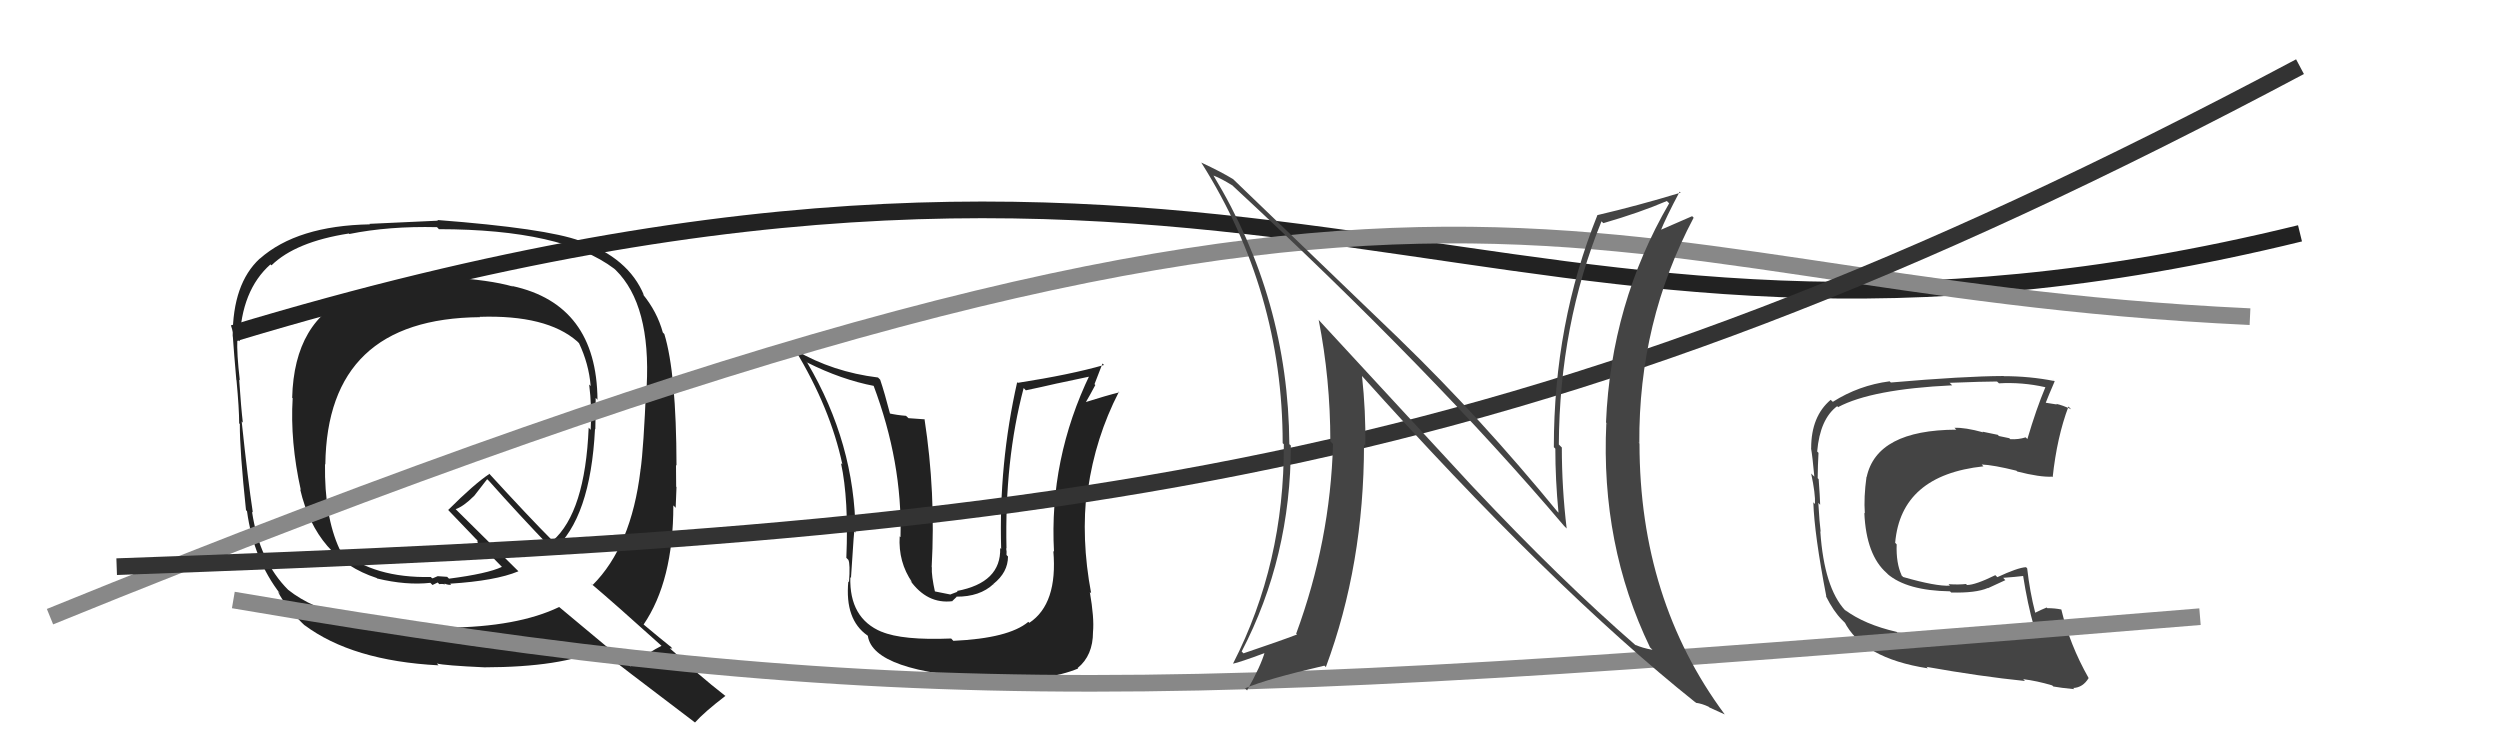
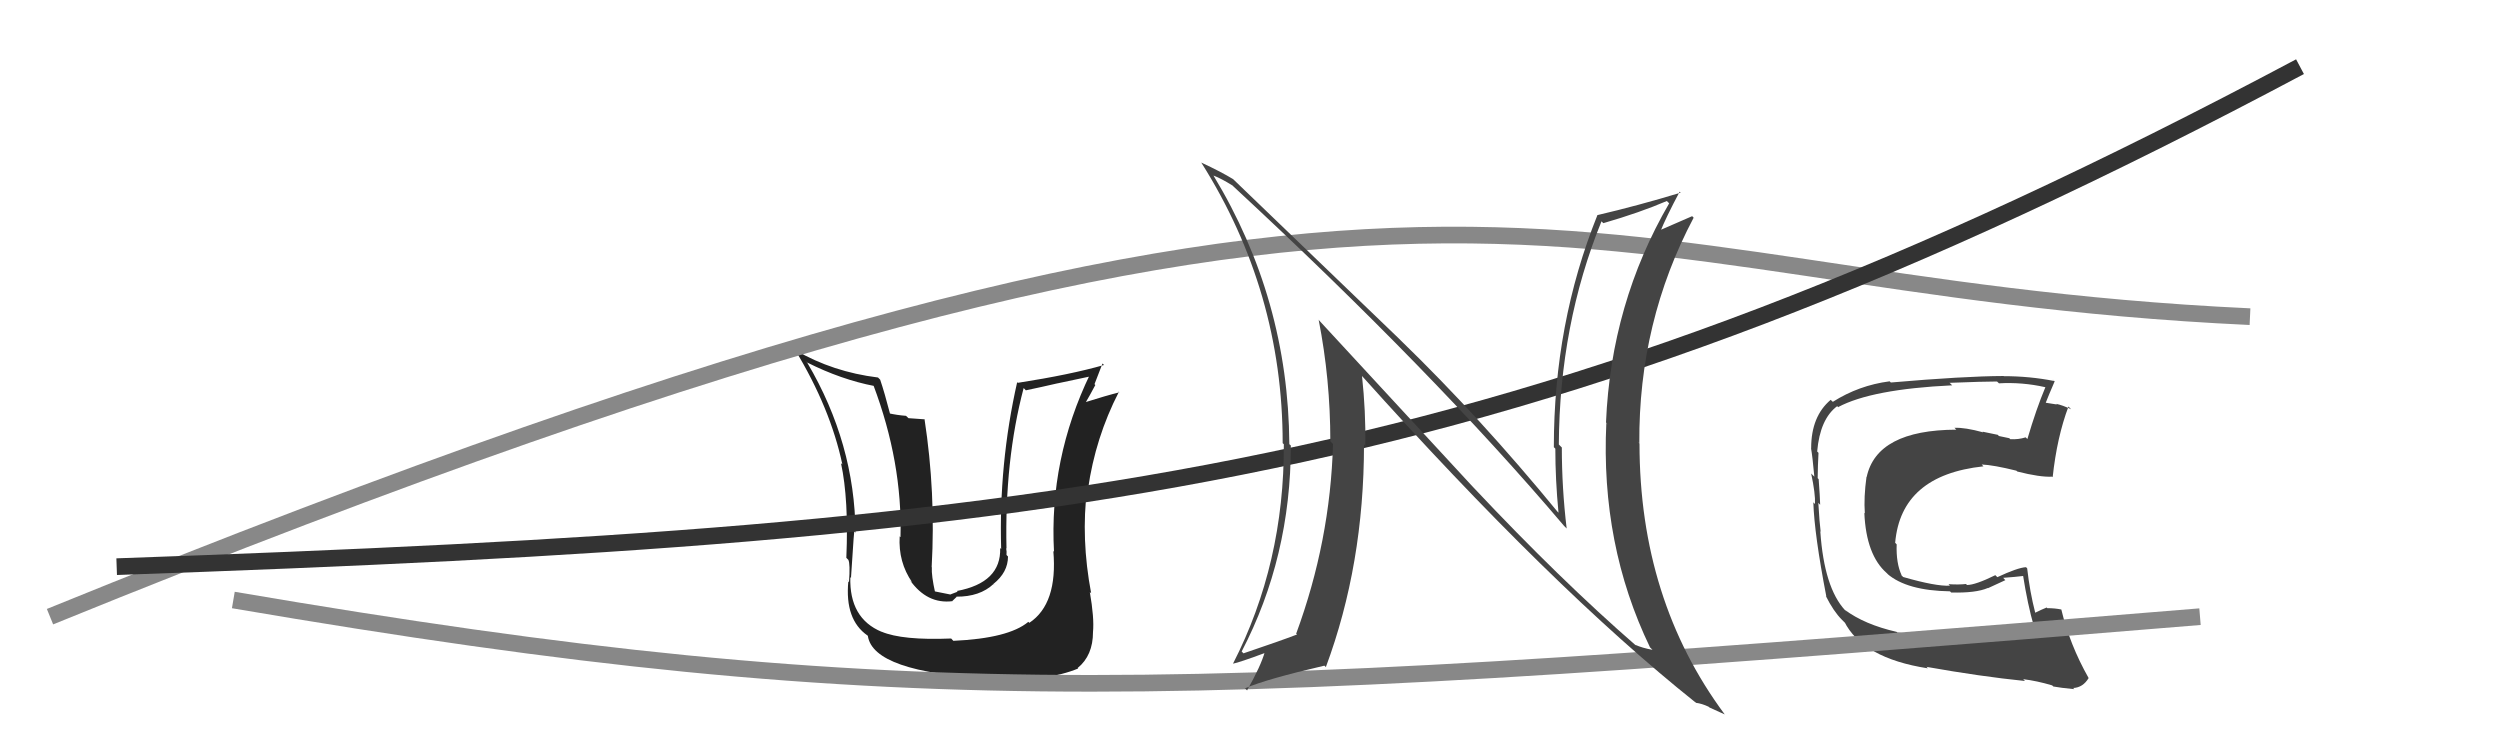
<svg xmlns="http://www.w3.org/2000/svg" width="150" height="44" viewBox="0,0,150,44">
-   <path d="M14 20 C77 1,89 26,138 14" stroke="#222" fill="none" />
  <path fill="#444" d="M120.06 38.35L119.97 38.27L117.04 38.19L117.03 38.18Q114.63 38.06 113.83 37.95L113.81 37.92L113.79 37.91Q111.87 37.47 110.69 36.59L110.84 36.75L110.70 36.61Q109.45 35.25 109.22 31.90L109.15 31.82L109.24 31.91Q109.17 31.39 109.10 30.17L109.18 30.26L109.21 30.28Q109.20 29.86 109.12 28.75L109.09 28.72L109.06 28.69Q109.07 27.90 109.11 27.17L109.07 27.13L109.03 27.09Q109.20 25.14 110.23 24.37L110.31 24.45L110.28 24.43Q112.29 23.35 117.13 23.12L117.00 22.99L116.97 22.97Q119.02 22.89 119.82 22.89L119.93 22.99L119.93 23.00Q121.34 22.92 122.71 23.23L122.69 23.20L122.72 23.24Q122.18 24.52 121.64 26.35L121.66 26.36L121.54 26.24Q121.11 26.38 120.61 26.35L120.61 26.34L120.55 26.29Q120.47 26.27 119.93 26.16L119.87 26.09L118.95 25.90L118.99 25.94Q117.89 25.64 117.28 25.67L117.26 25.66L117.38 25.78Q112.61 25.80 112.00 28.62L111.98 28.60L111.99 28.61Q111.82 29.84 111.89 30.80L111.87 30.78L111.86 30.77Q111.97 33.31 113.21 34.39L113.28 34.46L113.24 34.43Q114.41 35.44 117.00 35.48L116.94 35.42L117.07 35.55Q118.55 35.59 119.27 35.28L119.28 35.29L120.32 34.81L120.19 34.67Q120.90 34.62 121.47 34.55L121.43 34.51L121.37 34.45Q121.66 36.30 122.04 37.60L121.94 37.50L122.05 37.60Q121.69 37.85 119.90 38.19ZM123.15 41.14L123.19 41.18L123.20 41.19Q123.63 41.27 124.46 41.35L124.35 41.24L124.40 41.28Q124.98 41.25 125.32 40.68L125.42 40.78L125.31 40.67Q124.18 38.67 123.68 36.57L123.76 36.65L123.68 36.57Q123.30 36.49 122.84 36.49L122.90 36.55L122.80 36.45Q122.50 36.57 122.12 36.76L122.04 36.68L122.11 36.75Q121.79 35.51 121.63 34.10L121.64 34.11L121.56 34.03Q121.06 34.06 119.84 34.63L119.70 34.49L119.72 34.51Q118.52 35.10 118.02 35.10L118.01 35.09L117.96 35.04Q117.52 35.09 116.91 35.05L117.08 35.23L117.00 35.14Q116.17 35.19 114.19 34.62L114.02 34.45L114.10 34.52Q113.76 33.80 113.80 32.66L113.84 32.70L113.71 32.57Q114.06 28.51 119.01 27.98L119.03 28.00L118.90 27.87Q119.61 27.90 120.98 28.24L121.05 28.30L121.03 28.29Q122.41 28.64 123.13 28.60L123.07 28.54L123.16 28.63Q123.42 26.22 124.11 24.39L124.25 24.54L124.27 24.56Q123.76 24.31 123.37 24.23L123.42 24.27L122.59 24.14L122.71 24.25Q122.90 23.76 123.28 22.88L123.14 22.74L123.25 22.86Q121.79 22.57 120.23 22.57L120.17 22.51L120.22 22.56Q117.83 22.57 113.45 22.95L113.38 22.88L113.37 22.88Q111.53 23.12 109.97 24.11L109.97 24.11L109.84 23.99Q108.67 24.98 108.67 26.88L108.70 26.92L108.66 26.88Q108.75 27.38 108.86 28.60L108.71 28.45L108.67 28.41Q108.93 29.63 108.90 30.24L108.78 30.12L108.80 30.14Q108.86 32.06 109.58 35.79L109.65 35.86L109.55 35.76Q110.01 36.68 110.51 37.18L110.36 37.03L110.74 37.41L110.77 37.40L110.65 37.28Q111.75 39.49 115.67 40.10L115.61 40.03L115.58 40.01Q118.84 40.59 121.50 40.86L121.39 40.75L121.39 40.75Q122.21 40.85 123.12 41.12Z" />
-   <path fill="#222" d="M26.90 16.67L26.90 16.68L26.81 16.59Q24.97 16.84 24.02 16.99L23.89 16.87L23.97 16.94Q22.24 17.08 21.03 17.61L21.12 17.70L21.15 17.74Q17.65 19.18 17.53 23.87L17.51 23.85L17.56 23.89Q17.40 26.48 18.05 29.41L18.13 29.49L18.01 29.36Q18.98 33.50 22.60 34.68L22.59 34.67L22.63 34.71Q24.38 35.13 25.82 34.97L25.95 35.10L26.26 34.95L26.36 35.05Q26.52 35.02 26.71 35.06L26.74 35.09L26.66 35.01Q26.92 35.12 27.07 35.08L27.00 35.01L27.01 35.02Q29.73 34.85 31.10 34.28L31.10 34.27L27.40 30.61L27.34 30.55Q27.82 30.38 28.43 29.77L28.43 29.78L29.23 28.75L29.37 28.89Q31.13 30.87 33.11 32.93L33.14 32.97L33.20 33.02Q35.43 31.10 35.70 25.74L35.69 25.73L35.72 25.76Q35.74 24.79 35.74 23.88L35.78 23.91L35.85 23.99Q35.80 18.26 30.73 17.16L30.66 17.08L30.77 17.19Q29.38 16.79 26.86 16.64ZM39.58 38.64L39.60 38.66L39.69 38.75Q39.00 39.09 37.81 39.96L37.89 40.04L33.55 36.42L33.55 36.42Q31.06 37.62 26.80 37.66L26.82 37.68L26.73 37.60Q20.11 37.63 17.29 35.39L17.45 35.54L17.29 35.39Q15.57 33.67 15.12 30.70L15.20 30.78L15.17 30.75Q14.88 28.86 14.50 25.28L14.59 25.38L14.57 25.35Q14.47 24.53 14.35 22.78L14.44 22.86L14.39 22.82Q14.20 21.22 14.24 20.34L14.27 20.38L14.38 20.48Q14.47 17.42 16.23 15.86L16.25 15.89L16.29 15.92Q17.73 14.51 20.93 14.01L20.94 14.02L20.96 14.04Q23.33 13.56 26.22 13.63L26.29 13.70L26.33 13.75Q33.73 13.76 36.85 16.12L36.94 16.20L36.94 16.20Q39.06 18.29 38.80 23.20L38.89 23.30L38.77 23.18Q38.62 26.87 38.43 28.21L38.37 28.15L38.43 28.20Q37.88 32.79 35.55 35.11L35.47 35.03L35.42 34.98Q36.91 36.24 39.66 38.72ZM34.86 14.51L34.74 14.39L34.80 14.45Q32.75 13.70 26.24 13.20L26.34 13.30L26.29 13.24Q24.95 13.31 22.17 13.43L22.22 13.48L22.20 13.46Q17.83 13.54 15.59 15.52L15.59 15.52L15.58 15.52Q13.96 17.02 13.96 20.18L14.06 20.28L13.97 20.19Q14.03 21.09 14.18 22.80L14.20 22.82L14.19 22.81Q14.35 24.53 14.35 25.40L14.34 25.39L14.39 25.44Q14.38 27.03 14.76 30.61L14.80 30.65L14.82 30.67Q15.22 33.58 16.82 35.64L16.76 35.58L16.67 35.49Q17.17 36.49 18.39 37.63L18.41 37.65L18.26 37.50Q21.13 39.65 26.31 39.92L26.20 39.80L26.21 39.81Q26.67 39.93 29.07 40.04L28.91 39.89L29.06 40.04Q33.70 40.03 35.99 38.97L36.01 39.00L36.07 39.05Q36.98 39.77 41.70 43.35L41.70 43.36L41.70 43.35Q42.24 42.74 43.53 41.75L43.50 41.72L43.54 41.77Q42.68 41.10 41.88 40.41L41.80 40.33L40.19 38.90L40.34 38.91L40.26 38.82Q39.68 38.36 38.46 37.34L38.46 37.33L38.61 37.48Q40.40 34.86 40.40 30.33L40.43 30.35L40.54 30.47Q40.55 30.05 40.59 29.22L40.58 29.21L40.57 29.20Q40.56 28.31 40.56 27.90L40.61 27.95L40.59 27.92Q40.58 22.40 39.86 20.04L39.71 19.89L39.77 19.95Q39.43 18.70 38.55 17.63L38.56 17.64L38.64 17.72Q37.72 15.47 34.79 14.44ZM28.73 18.96L28.76 18.99L28.78 19.01Q32.80 18.88 34.63 20.48L34.63 20.48L34.74 20.59Q35.33 21.83 35.44 23.16L35.32 23.04L35.35 23.07Q35.52 24.42 35.44 25.79L35.34 25.68L35.32 25.66Q35.11 30.74 33.16 32.45L33.14 32.43L33.13 32.42Q31.79 31.08 29.28 28.34L29.26 28.32L29.37 28.43Q28.45 29.04 26.89 30.60L26.86 30.56L26.92 30.63Q27.42 31.16 28.56 32.34L28.65 32.43L28.65 32.55L28.56 32.45Q29.23 33.09 30.25 34.15L30.25 34.15L30.12 34.01Q29.26 34.42 26.94 34.72L26.83 34.61L26.26 34.57L25.96 34.70L25.91 34.68L25.85 34.62Q22.46 34.69 20.48 33.06L20.40 32.98L20.37 32.94Q19.46 30.97 19.50 27.85L19.41 27.76L19.52 27.87Q19.63 19.11 28.80 19.03Z" />
  <path fill="#222" d="M57.06 38.30L57.17 38.41L57.07 38.31Q54.14 38.43 52.89 37.90L52.98 37.99L52.90 37.91Q50.95 37.10 51.02 34.63L51.08 34.69L51.06 34.66Q51.27 31.34 51.27 31.91L51.18 31.81L51.33 31.96Q51.29 26.60 48.44 21.77L48.31 21.64L48.43 21.75Q50.48 22.78 52.46 23.16L52.43 23.13L52.40 23.10Q54.15 27.74 54.03 32.23L53.97 32.17L53.98 32.18Q53.89 33.73 54.73 34.94L54.55 34.77L54.59 34.80Q55.62 36.26 57.15 36.07L57.14 36.06L57.39 35.82L57.38 35.80Q58.79 35.81 59.61 35.04L59.69 35.13L59.60 35.04Q60.48 34.34 60.48 33.39L60.52 33.43L60.39 33.30Q60.41 33.09 60.37 32.90L60.38 32.90L60.39 32.92Q60.27 27.62 61.42 23.28L61.37 23.23L61.55 23.42Q62.46 23.23 63.45 23.00L63.46 23.00L65.53 22.56L65.41 22.44Q62.94 27.55 63.24 33.11L63.31 33.17L63.20 33.06Q63.47 36.23 61.76 37.37L61.82 37.43L61.70 37.31Q60.52 38.30 57.20 38.45ZM59.40 40.72L59.48 40.80L59.51 40.83Q62.87 40.87 64.69 40.11L64.72 40.14L64.66 40.08Q65.58 39.33 65.58 37.92L65.63 37.97L65.58 37.92Q65.66 37.08 65.39 35.52L65.36 35.49L65.47 35.60Q64.85 32.32 65.23 29.31L65.26 29.33L65.28 29.35Q65.72 26.26 67.13 23.52L67.08 23.46L67.16 23.54Q66.39 23.73 65.06 24.15L65.12 24.21L65.11 24.20Q65.42 23.67 65.72 23.10L65.67 23.05L66.15 21.81L66.24 21.90Q64.22 22.48 61.07 22.97L61.16 23.06L61.03 22.93Q59.92 27.84 60.07 32.94L60.04 32.91L60.01 32.88Q60.08 34.96 57.41 35.46L57.46 35.50L57.12 35.63L57.02 35.67L56.02 35.47L56.11 35.56Q55.88 34.53 55.91 34.04L55.91 34.04L55.90 34.02Q56.15 29.56 55.47 25.14L55.49 25.16L54.51 25.09L54.36 24.95Q53.83 24.91 53.29 24.79L53.38 24.88L53.43 24.93Q53.07 23.54 52.81 22.78L52.80 22.77L52.68 22.65Q49.98 22.32 47.74 21.02L47.65 20.94L47.71 21.00Q49.82 24.48 50.54 27.86L50.51 27.84L50.46 27.79Q50.93 29.97 50.78 33.47L50.85 33.54L50.90 33.59Q51.02 33.82 50.94 34.93L50.76 34.75L50.90 34.88Q50.68 37.18 52.05 38.13L51.97 38.05L52.07 38.15Q52.39 40.33 59.39 40.71Z" />
  <path d="M14 36 C55 43,71 42,132 37" stroke="#888" fill="none" />
  <path d="M3 37 C89 2,92 17,135 19" stroke="#888" fill="none" />
  <path d="M7 34 C64 32,91 29,138 4" stroke="#333" fill="none" />
  <path fill="#444" d="M88.26 29.09L79.07 19.14L79.12 19.19Q79.82 22.75 79.82 26.48L79.90 26.56L79.98 26.64Q79.82 32.46 77.77 38.02L77.87 38.12L77.82 38.07Q76.86 38.44 74.61 39.20L74.61 39.20L74.50 39.09Q77.45 33.43 77.45 26.73L77.36 26.65L77.36 26.64Q77.30 17.94 72.80 10.52L72.86 10.58L72.83 10.54Q73.27 10.71 73.95 11.13L73.99 11.17L74.02 11.20Q86.00 22.30 93.84 31.55L93.99 31.70L94.00 31.71Q93.71 29.29 93.71 26.85L93.63 26.77L93.53 26.67Q93.57 19.48 96.09 13.28L96.04 13.23L96.20 13.39Q98.41 12.75 100.01 12.06L100.12 12.17L100.15 12.20Q96.66 18.20 96.36 25.35L96.50 25.50L96.38 25.38Q96.03 32.68 99.00 38.84L99.14 38.98L99.15 38.99Q98.54 38.88 98.12 38.69L98.17 38.74L98.19 38.76Q93.64 34.81 88.42 29.26L88.42 29.26ZM101.68 42.09L101.82 42.23L101.76 42.17Q102.10 42.21 102.51 42.40L102.57 42.45L103.47 42.86L103.48 42.86Q98.37 35.97 98.37 26.61L98.25 26.48L98.36 26.59Q98.31 19.31 101.62 13.06L101.69 13.14L101.53 12.97Q100.92 13.24 99.51 13.85L99.58 13.91L99.60 13.94Q99.95 13.06 100.78 11.50L100.85 11.57L100.84 11.56Q98.27 12.34 95.83 12.91L95.81 12.89L95.84 12.92Q93.23 19.41 93.23 26.83L93.33 26.93L93.32 26.92Q93.32 28.78 93.51 30.76L93.38 30.63L93.49 30.75Q88.80 25.03 84.04 20.42L83.92 20.30L74.03 10.79L73.99 10.75Q73.29 10.32 72.07 9.75L72.13 9.81L72.08 9.76Q76.96 17.49 76.96 26.59L77.06 26.68L77.03 26.65Q77.06 33.81 73.98 39.82L73.87 39.72L73.98 39.82Q74.33 39.76 75.97 39.15L75.81 38.99L75.90 39.08Q75.66 39.95 74.82 41.43L74.83 41.43L74.70 41.30Q76.00 40.74 79.46 39.94L79.49 39.96L79.55 40.03Q81.84 33.87 81.84 26.67L81.76 26.59L81.92 26.75Q81.95 24.68 81.72 22.55L81.54 22.37L81.64 22.47Q93.11 35.27 101.71 42.13Z" />
</svg>